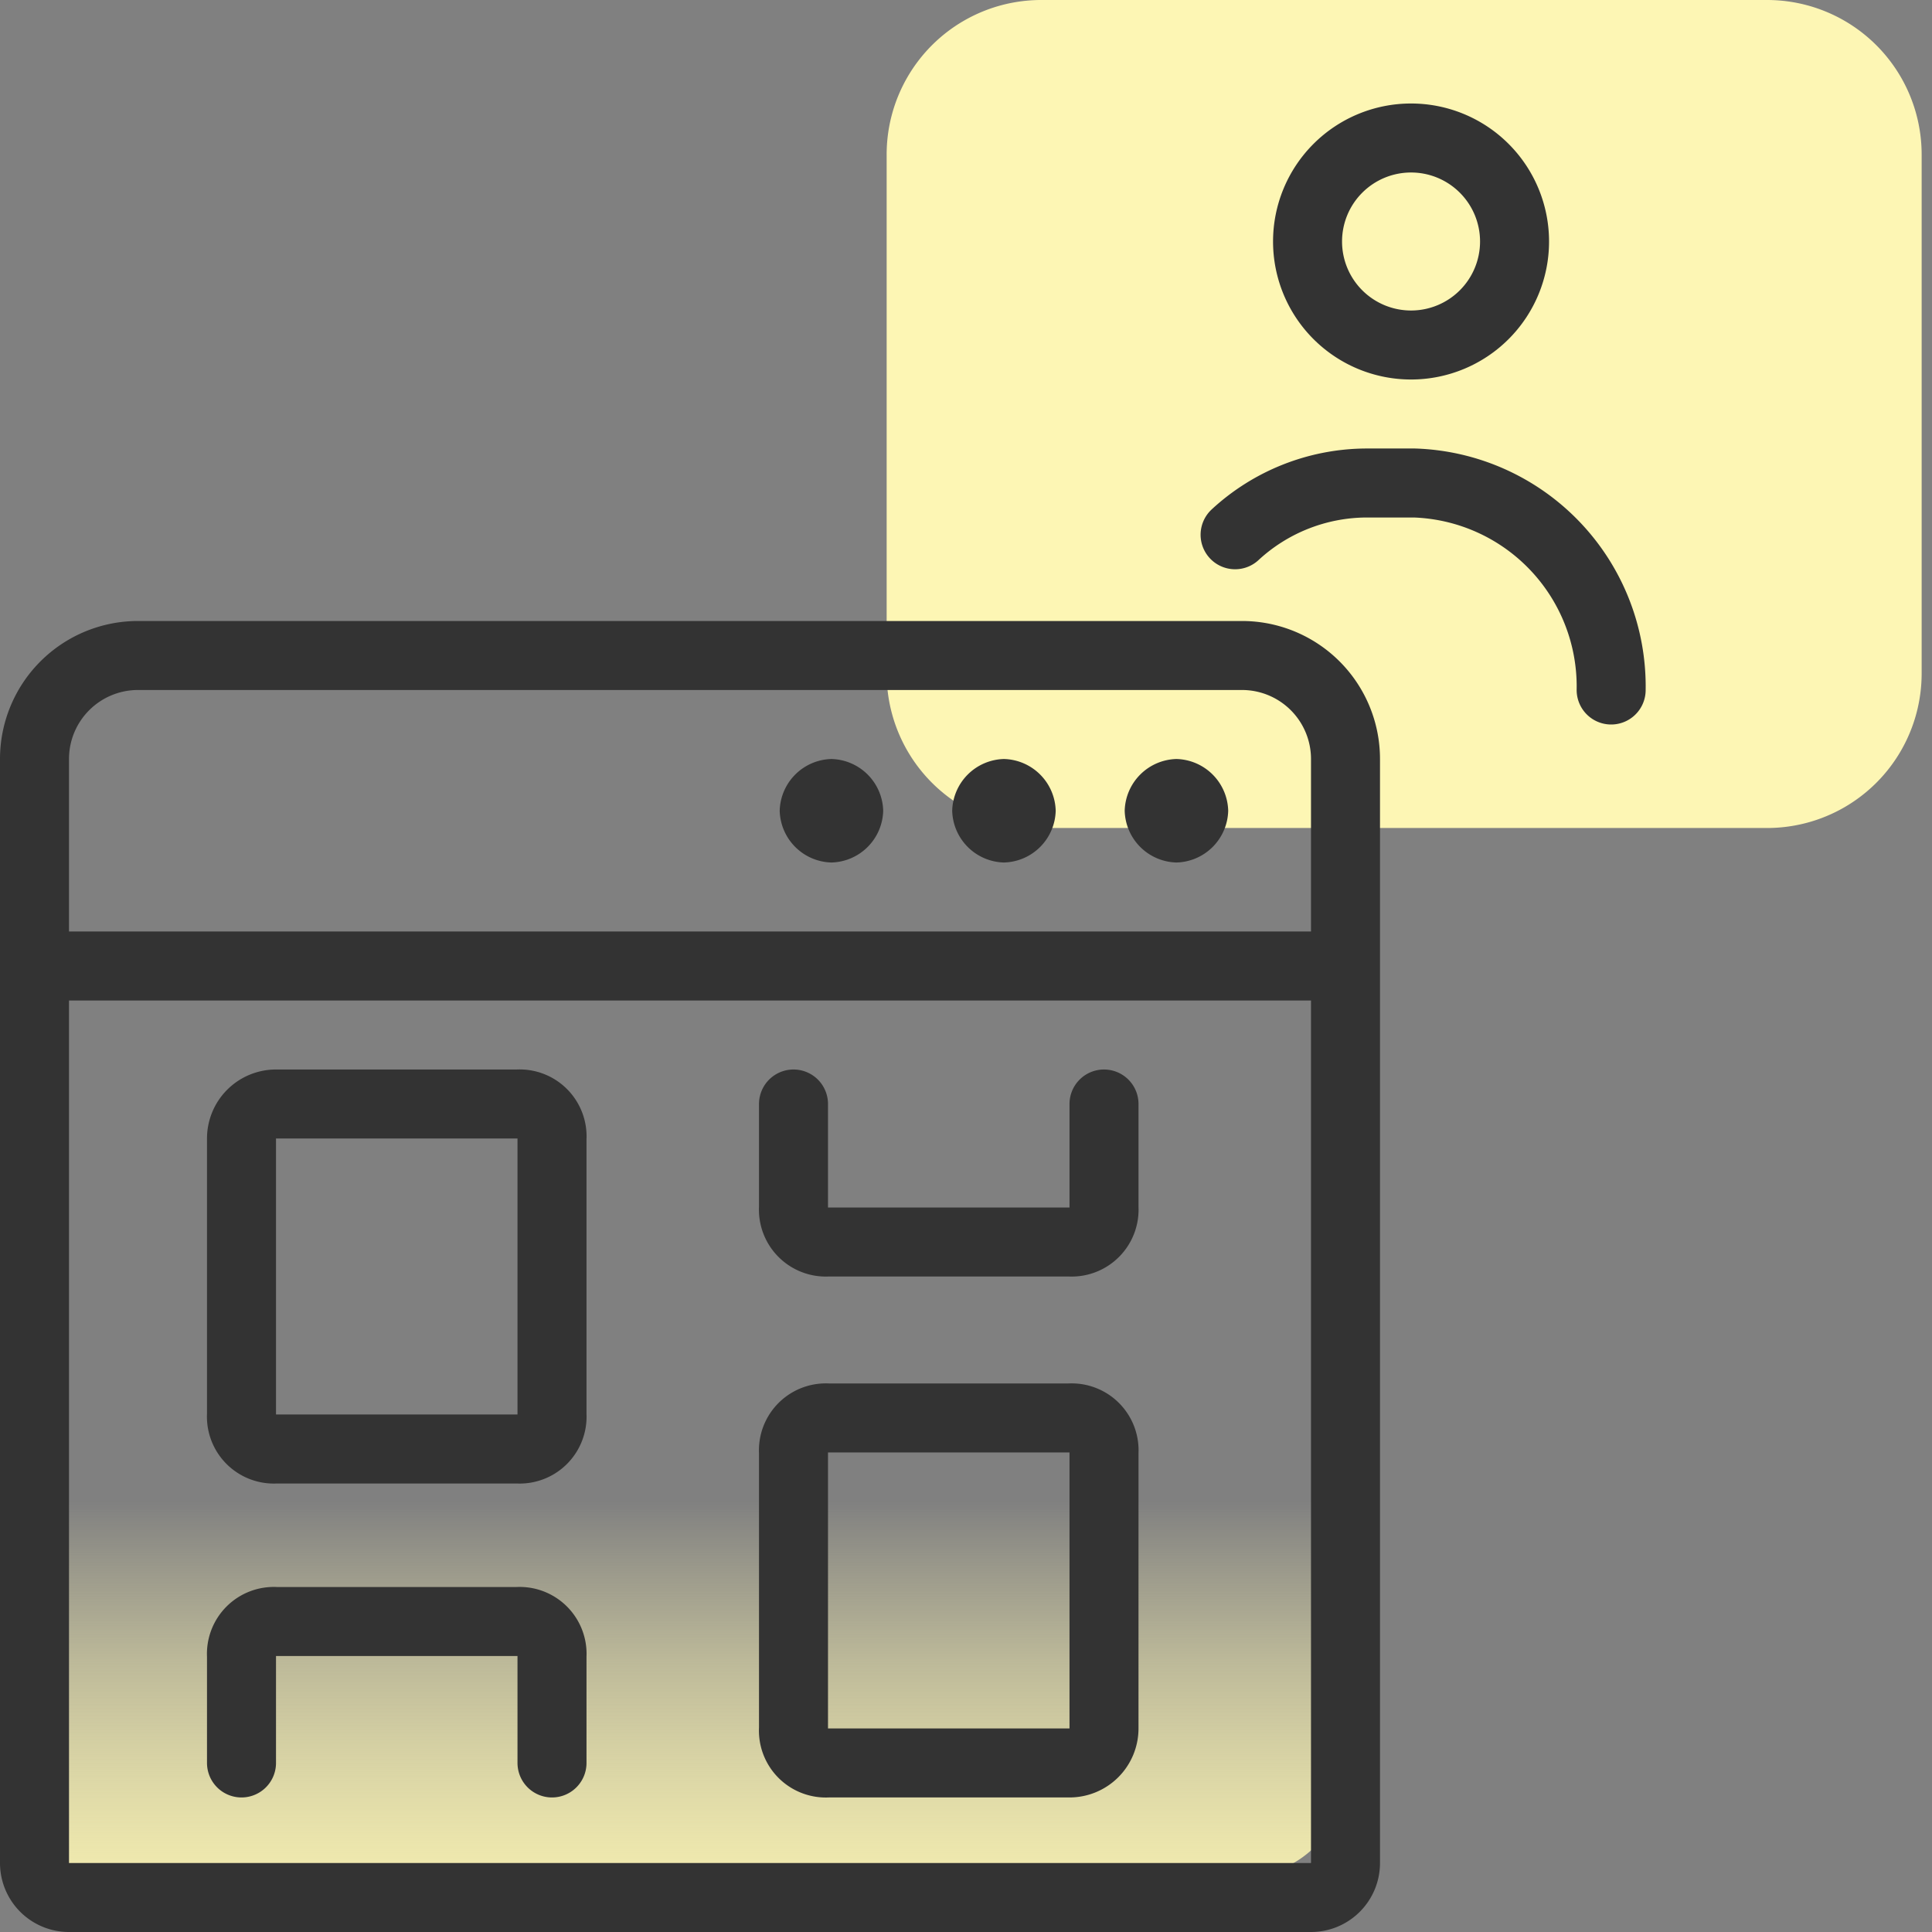
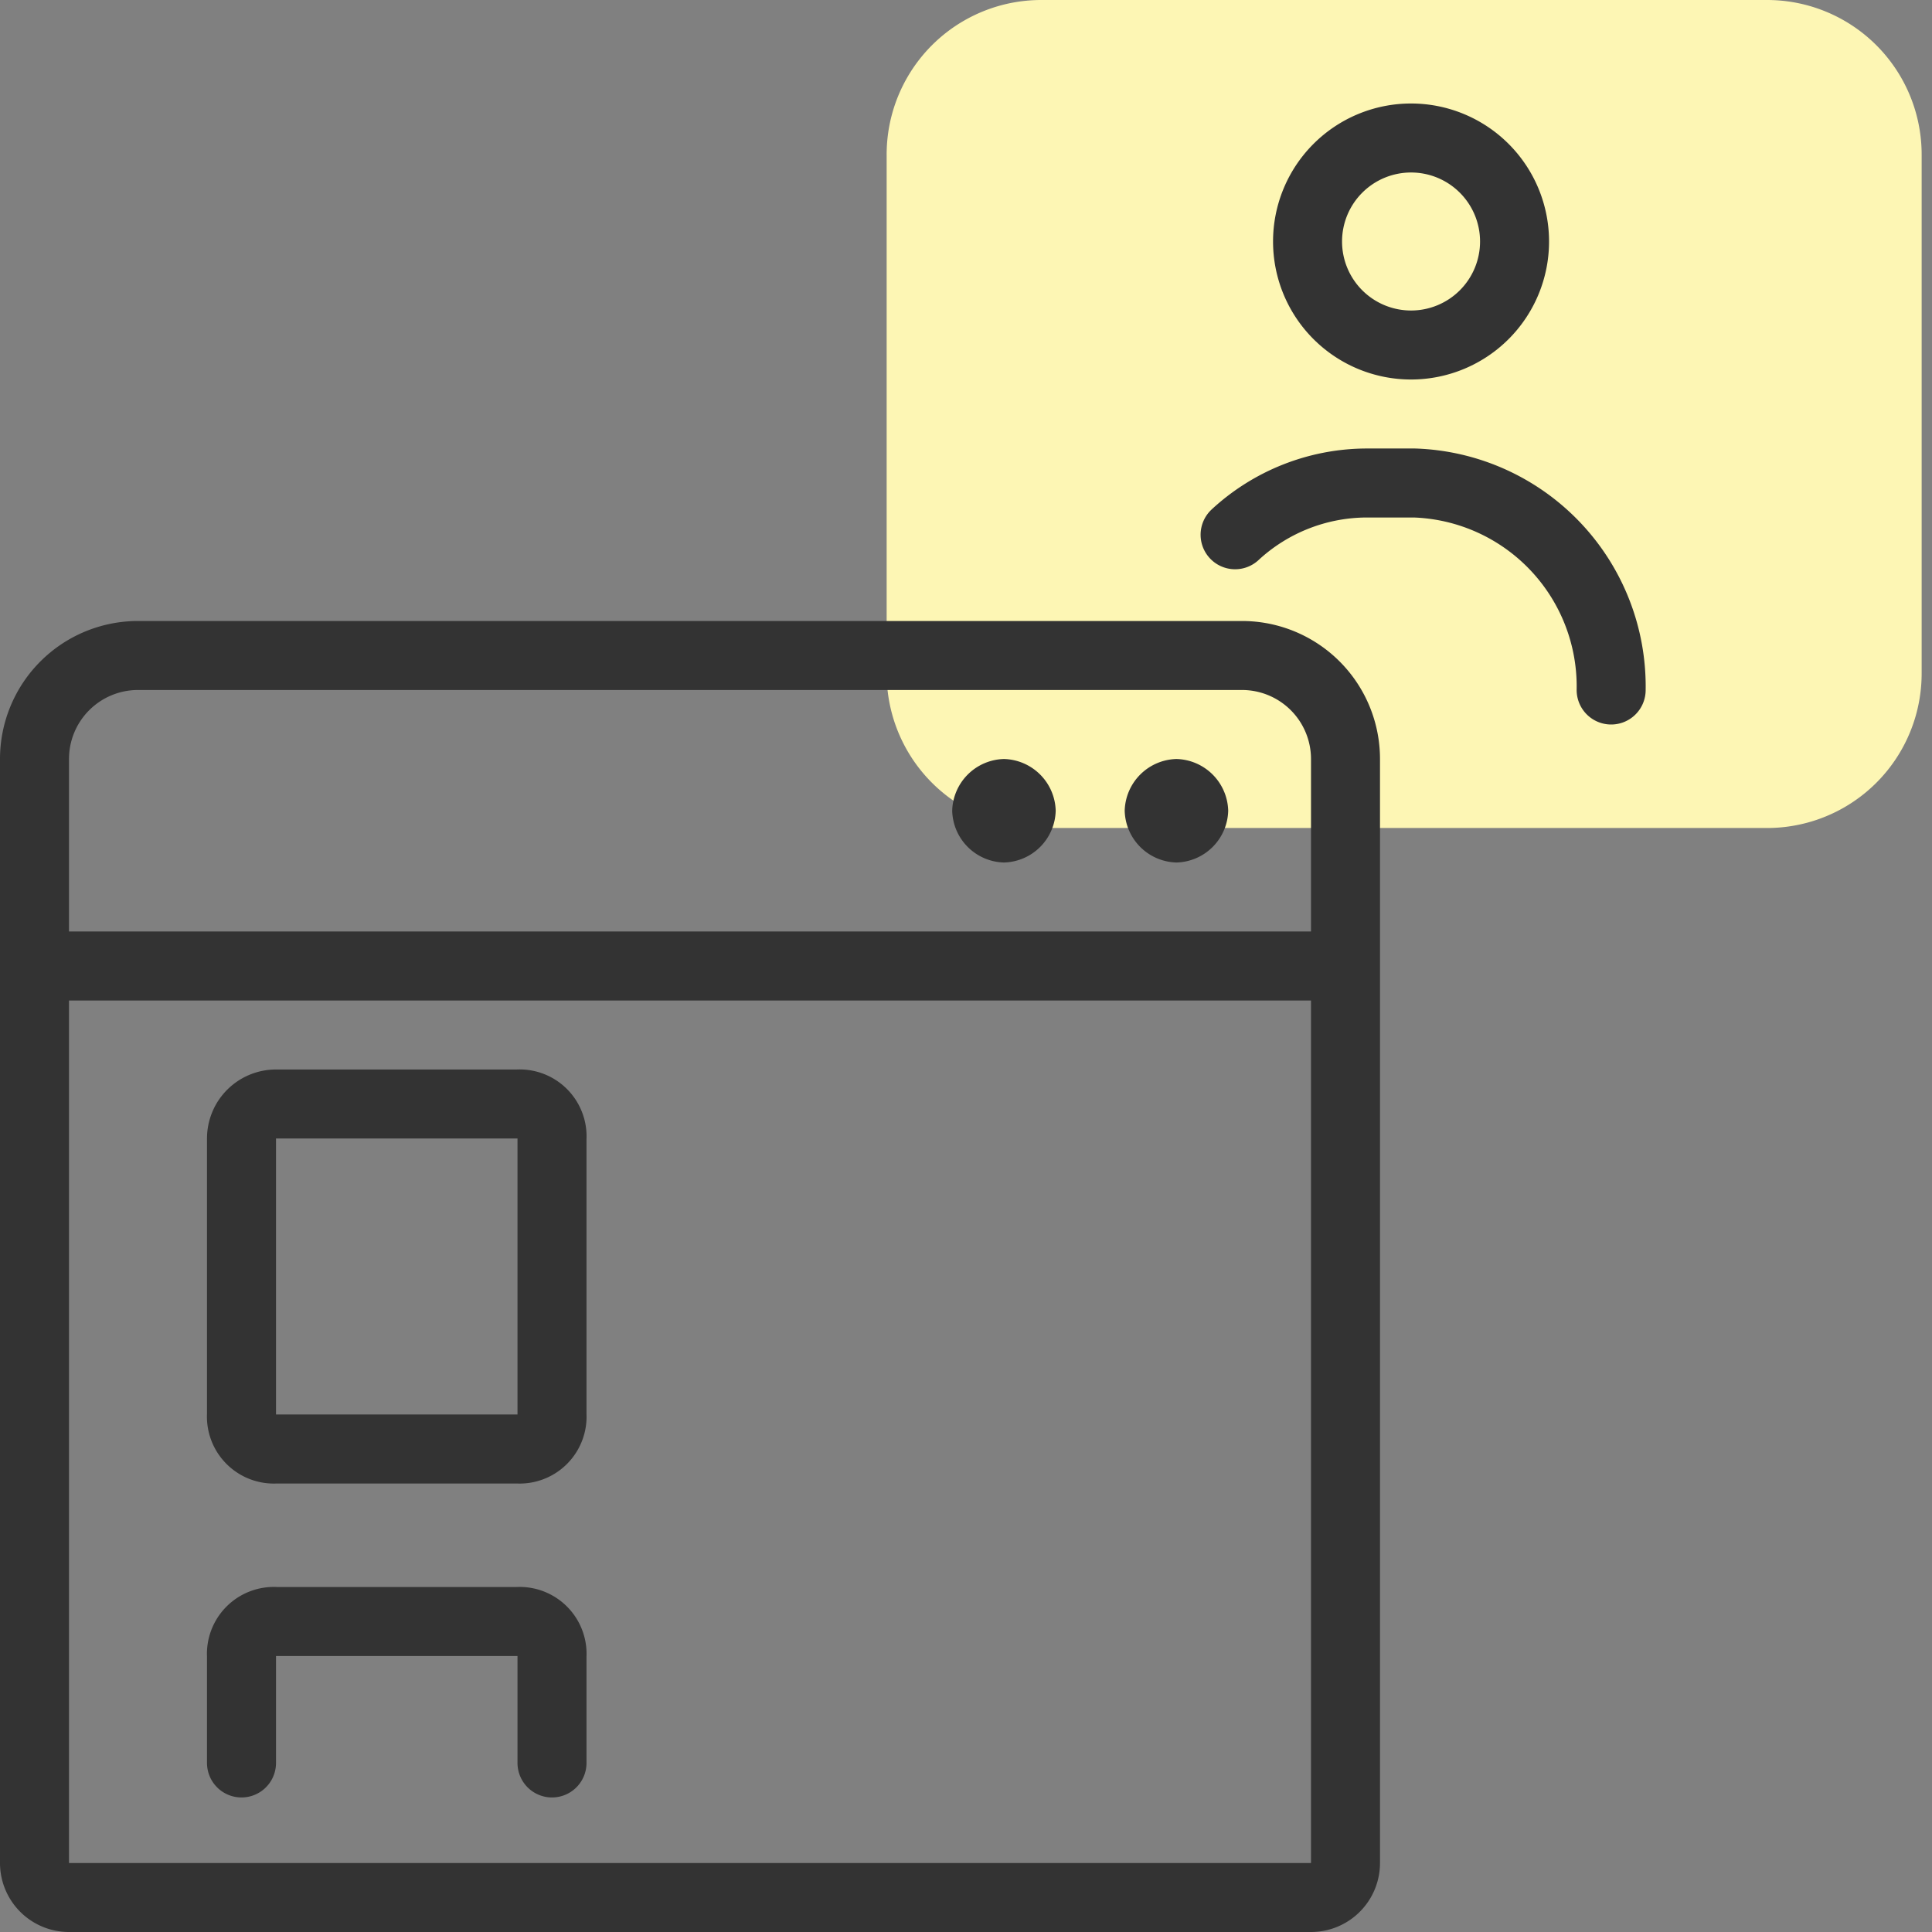
<svg xmlns="http://www.w3.org/2000/svg" id="Layer_1" data-name="Layer 1" viewBox="0 0 56 56">
  <rect x="0" y="0" width="56" height="56" fill="#808080" stroke="none" />
  <defs>
    <style>.cls-1{fill:#fdf6b4;}.cls-2,.cls-3{fill:none;stroke:#333;stroke-width:2px;}.cls-3{stroke-linecap:round;stroke-linejoin:round;}.cls-4{fill:url(#linear-gradient);}.cls-5{fill:#333;}</style>
    <linearGradient id="linear-gradient" x1="19.5" y1="2435.83" x2="19.5" y2="2421.49" gradientTransform="translate(0 -2378)" gradientUnits="userSpaceOnUse">
      <stop offset="0" stop-color="#fdf6b4" />
      <stop offset="0.1" stop-color="#fdf6b4" stop-opacity="0.98" />
      <stop offset="0.22" stop-color="#fdf6b4" stop-opacity="0.92" />
      <stop offset="0.36" stop-color="#fdf6b4" stop-opacity="0.81" />
      <stop offset="0.51" stop-color="#fdf6b4" stop-opacity="0.67" />
      <stop offset="0.67" stop-color="#fdf6b4" stop-opacity="0.49" />
      <stop offset="0.83" stop-color="#fdf6b4" stop-opacity="0.26" />
      <stop offset="1" stop-color="#fdf6b4" stop-opacity="0" />
    </linearGradient>
  </defs>
  <path class="cls-1" d="M55.7,19.5V4.5A4.48,4.48,0,0,0,51.2,0h-21a4.48,4.48,0,0,0-4.5,4.5v15A4.48,4.48,0,0,0,30.2,24h21A4.48,4.48,0,0,0,55.7,19.5Z" />
  <path class="cls-2" d="M40.9,4h0a3,3,0,0,0-3,3h0a3,3,0,0,0,3,3h0a3,3,0,0,0,3-3h0A3,3,0,0,0,40.9,4Z" />
  <path class="cls-3" d="M46.7,20A5.9,5.9,0,0,0,41,14H39.6a5.64,5.64,0,0,0-3.8,1.5" />
-   <path class="cls-4" d="M3,19H36a3,3,0,0,1,3,3V51.4a3,3,0,0,1-3,3H3a3,3,0,0,1-3-3V22A3,3,0,0,1,3,19Z" />
-   <path class="cls-5" d="M24.1,22h0a1.54,1.54,0,0,1,1.5,1.5h0A1.54,1.54,0,0,1,24.1,25h0a1.54,1.54,0,0,1-1.5-1.5h0A1.54,1.54,0,0,1,24.1,22Z" />
  <path class="cls-5" d="M34.1,22h0a1.54,1.54,0,0,1,1.5,1.5h0A1.54,1.54,0,0,1,34.1,25h0a1.54,1.54,0,0,1-1.5-1.5h0A1.54,1.54,0,0,1,34.1,22Z" />
  <path class="cls-5" d="M29.1,22h0a1.54,1.54,0,0,1,1.5,1.5h0A1.54,1.54,0,0,1,29.1,25h0a1.54,1.54,0,0,1-1.5-1.5h0A1.54,1.54,0,0,1,29.1,22Z" />
  <path class="cls-5" d="M36,18H4v2H36Zm4,10V22H38v6ZM0,22v6H2V22Zm39,5H1v2H39Zm1,27V28H38V54ZM0,28V54H2V28ZM38,54H2v2H38ZM0,54a2,2,0,0,0,2,2V54H0ZM4,18a4,4,0,0,0-4,4H2a2,2,0,0,1,2-2Zm32,2a2,2,0,0,1,2,2h2a4,4,0,0,0-4-4Zm2,34v2a2,2,0,0,0,2-2Z" />
  <path class="cls-3" d="M8,32h7a.94.94,0,0,1,1,1v8a.94.94,0,0,1-1,1H8a.94.94,0,0,1-1-1V33A1,1,0,0,1,8,32Z" />
-   <path class="cls-3" d="M31,51.1H24a.94.94,0,0,1-1-1v-8a.94.94,0,0,1,1-1h7a.94.94,0,0,1,1,1v8A1,1,0,0,1,31,51.1Z" />
  <path class="cls-3" d="M16,51.1V48a.94.94,0,0,0-1-1H8a.94.94,0,0,0-1,1v3.1" />
-   <path class="cls-3" d="M23,32v3a.94.94,0,0,0,1,1h7a.94.94,0,0,0,1-1V32" />
</svg>